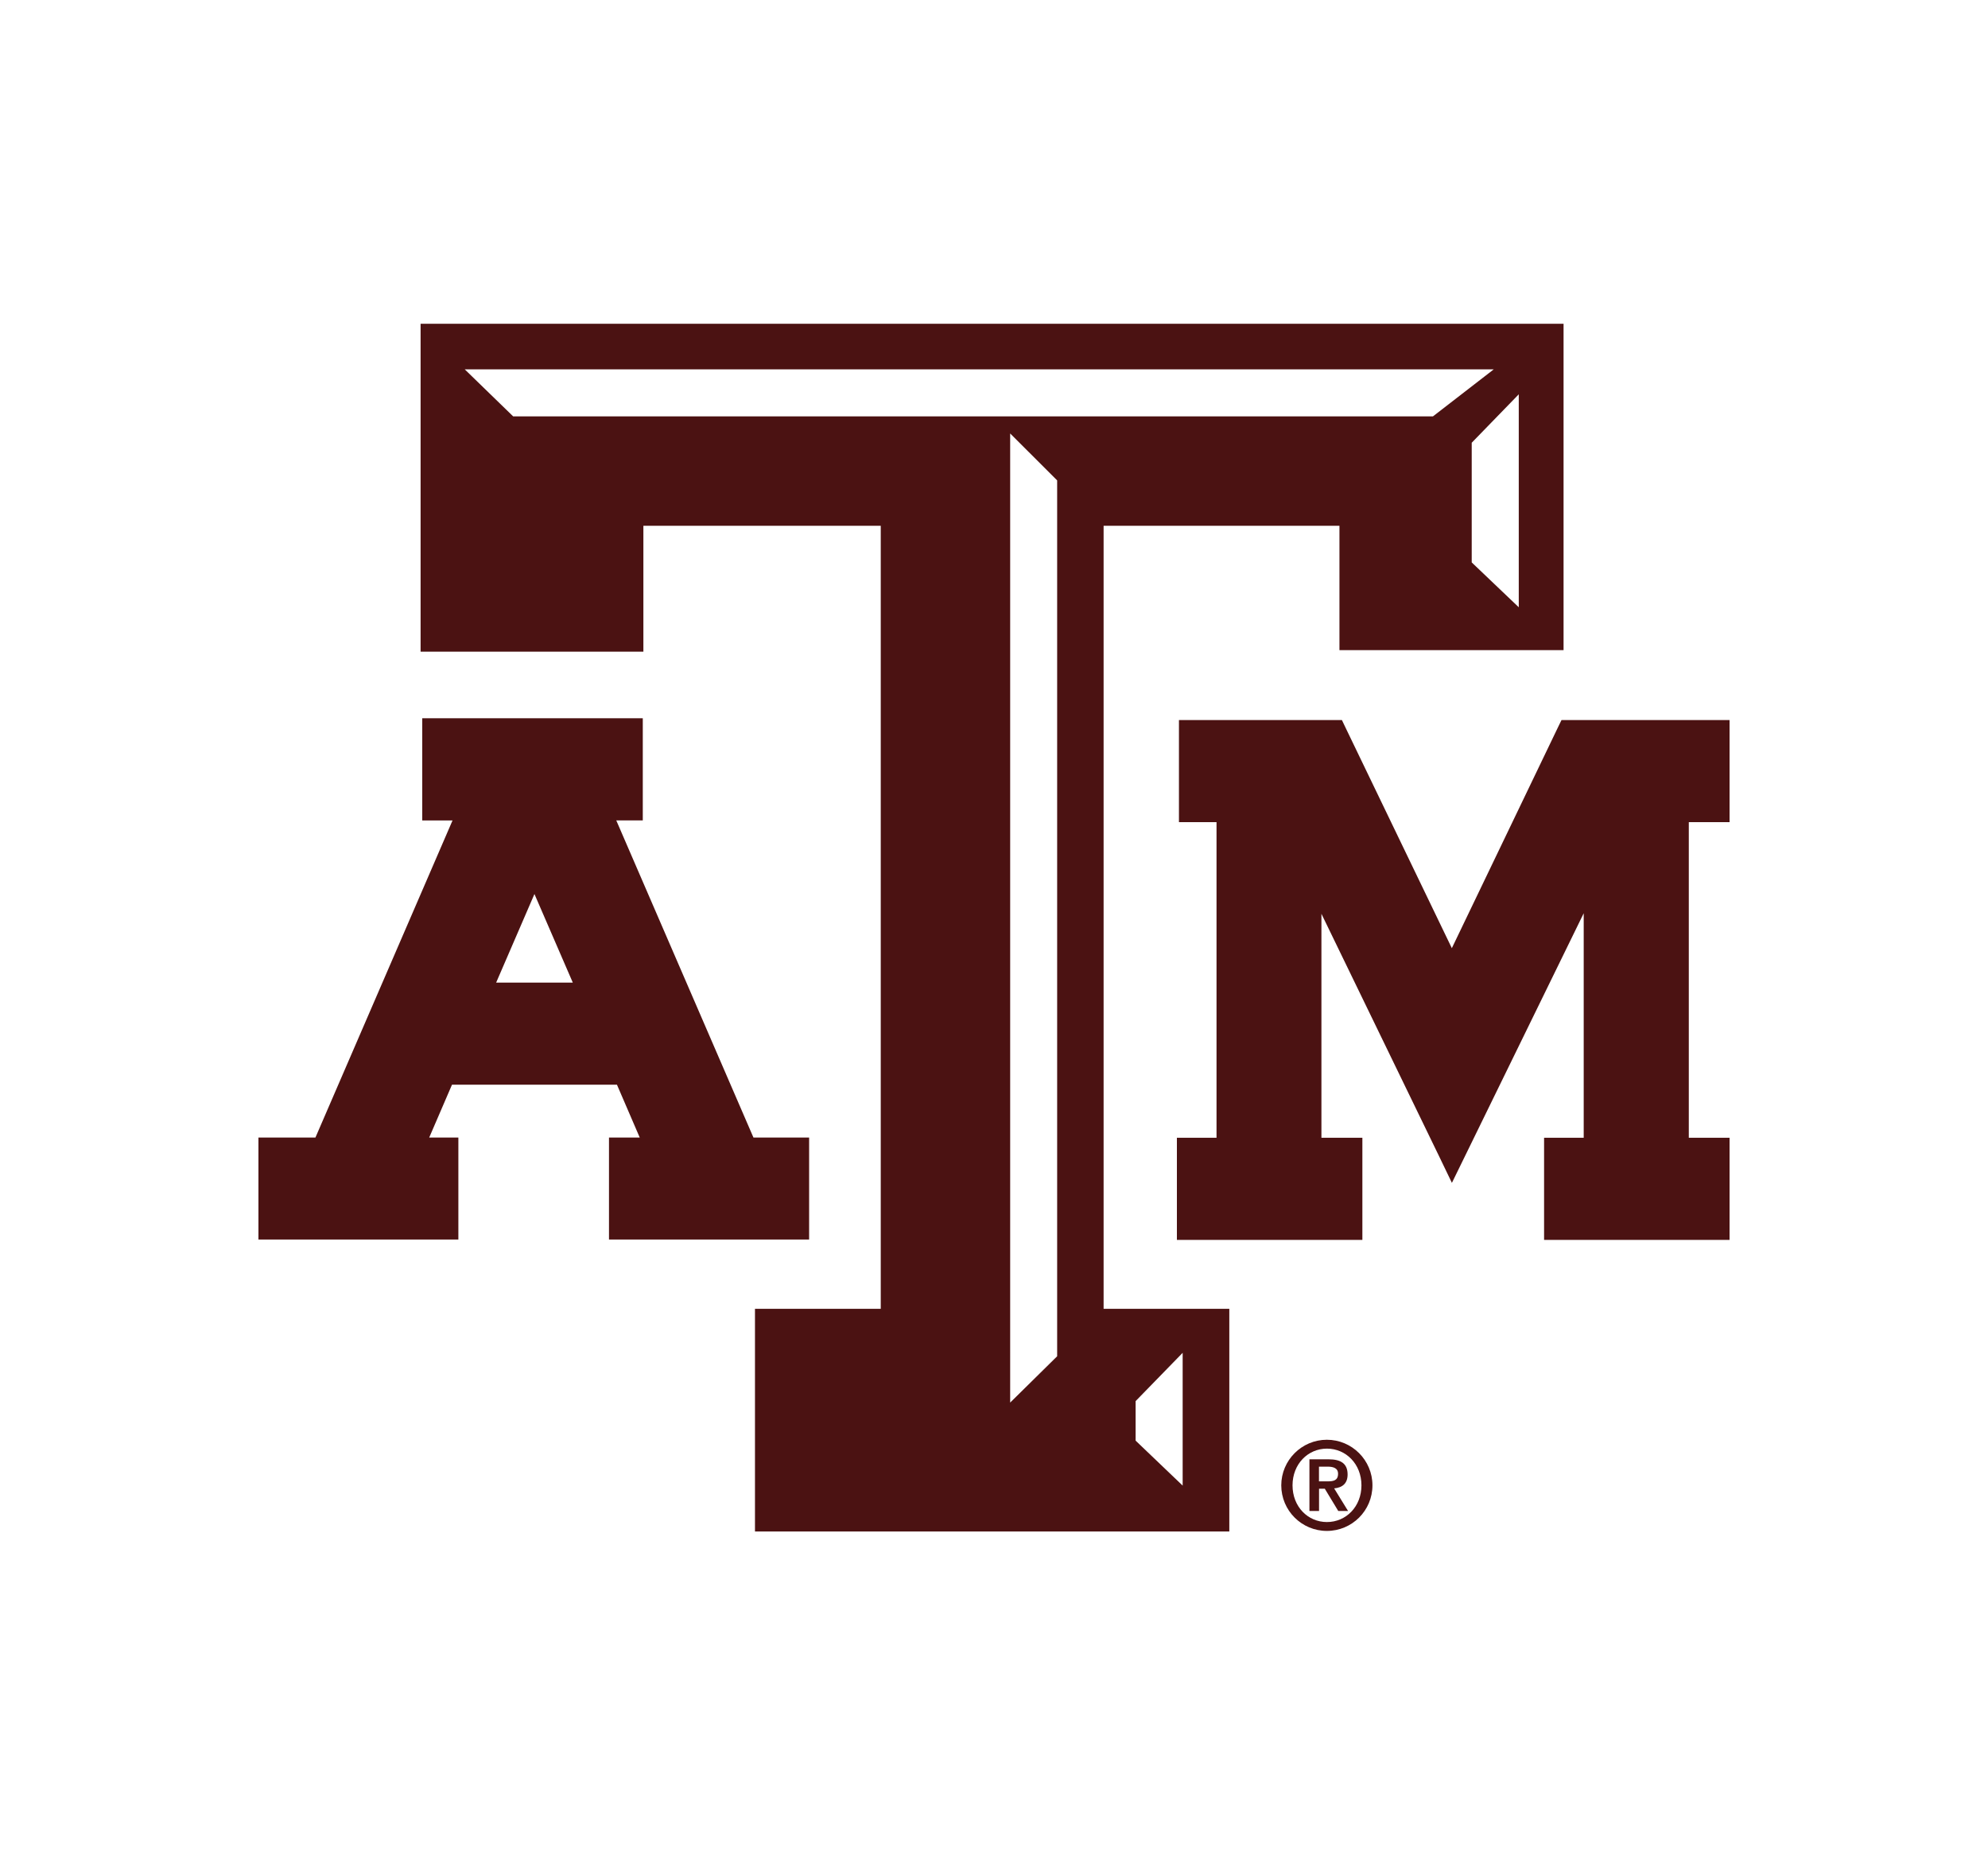
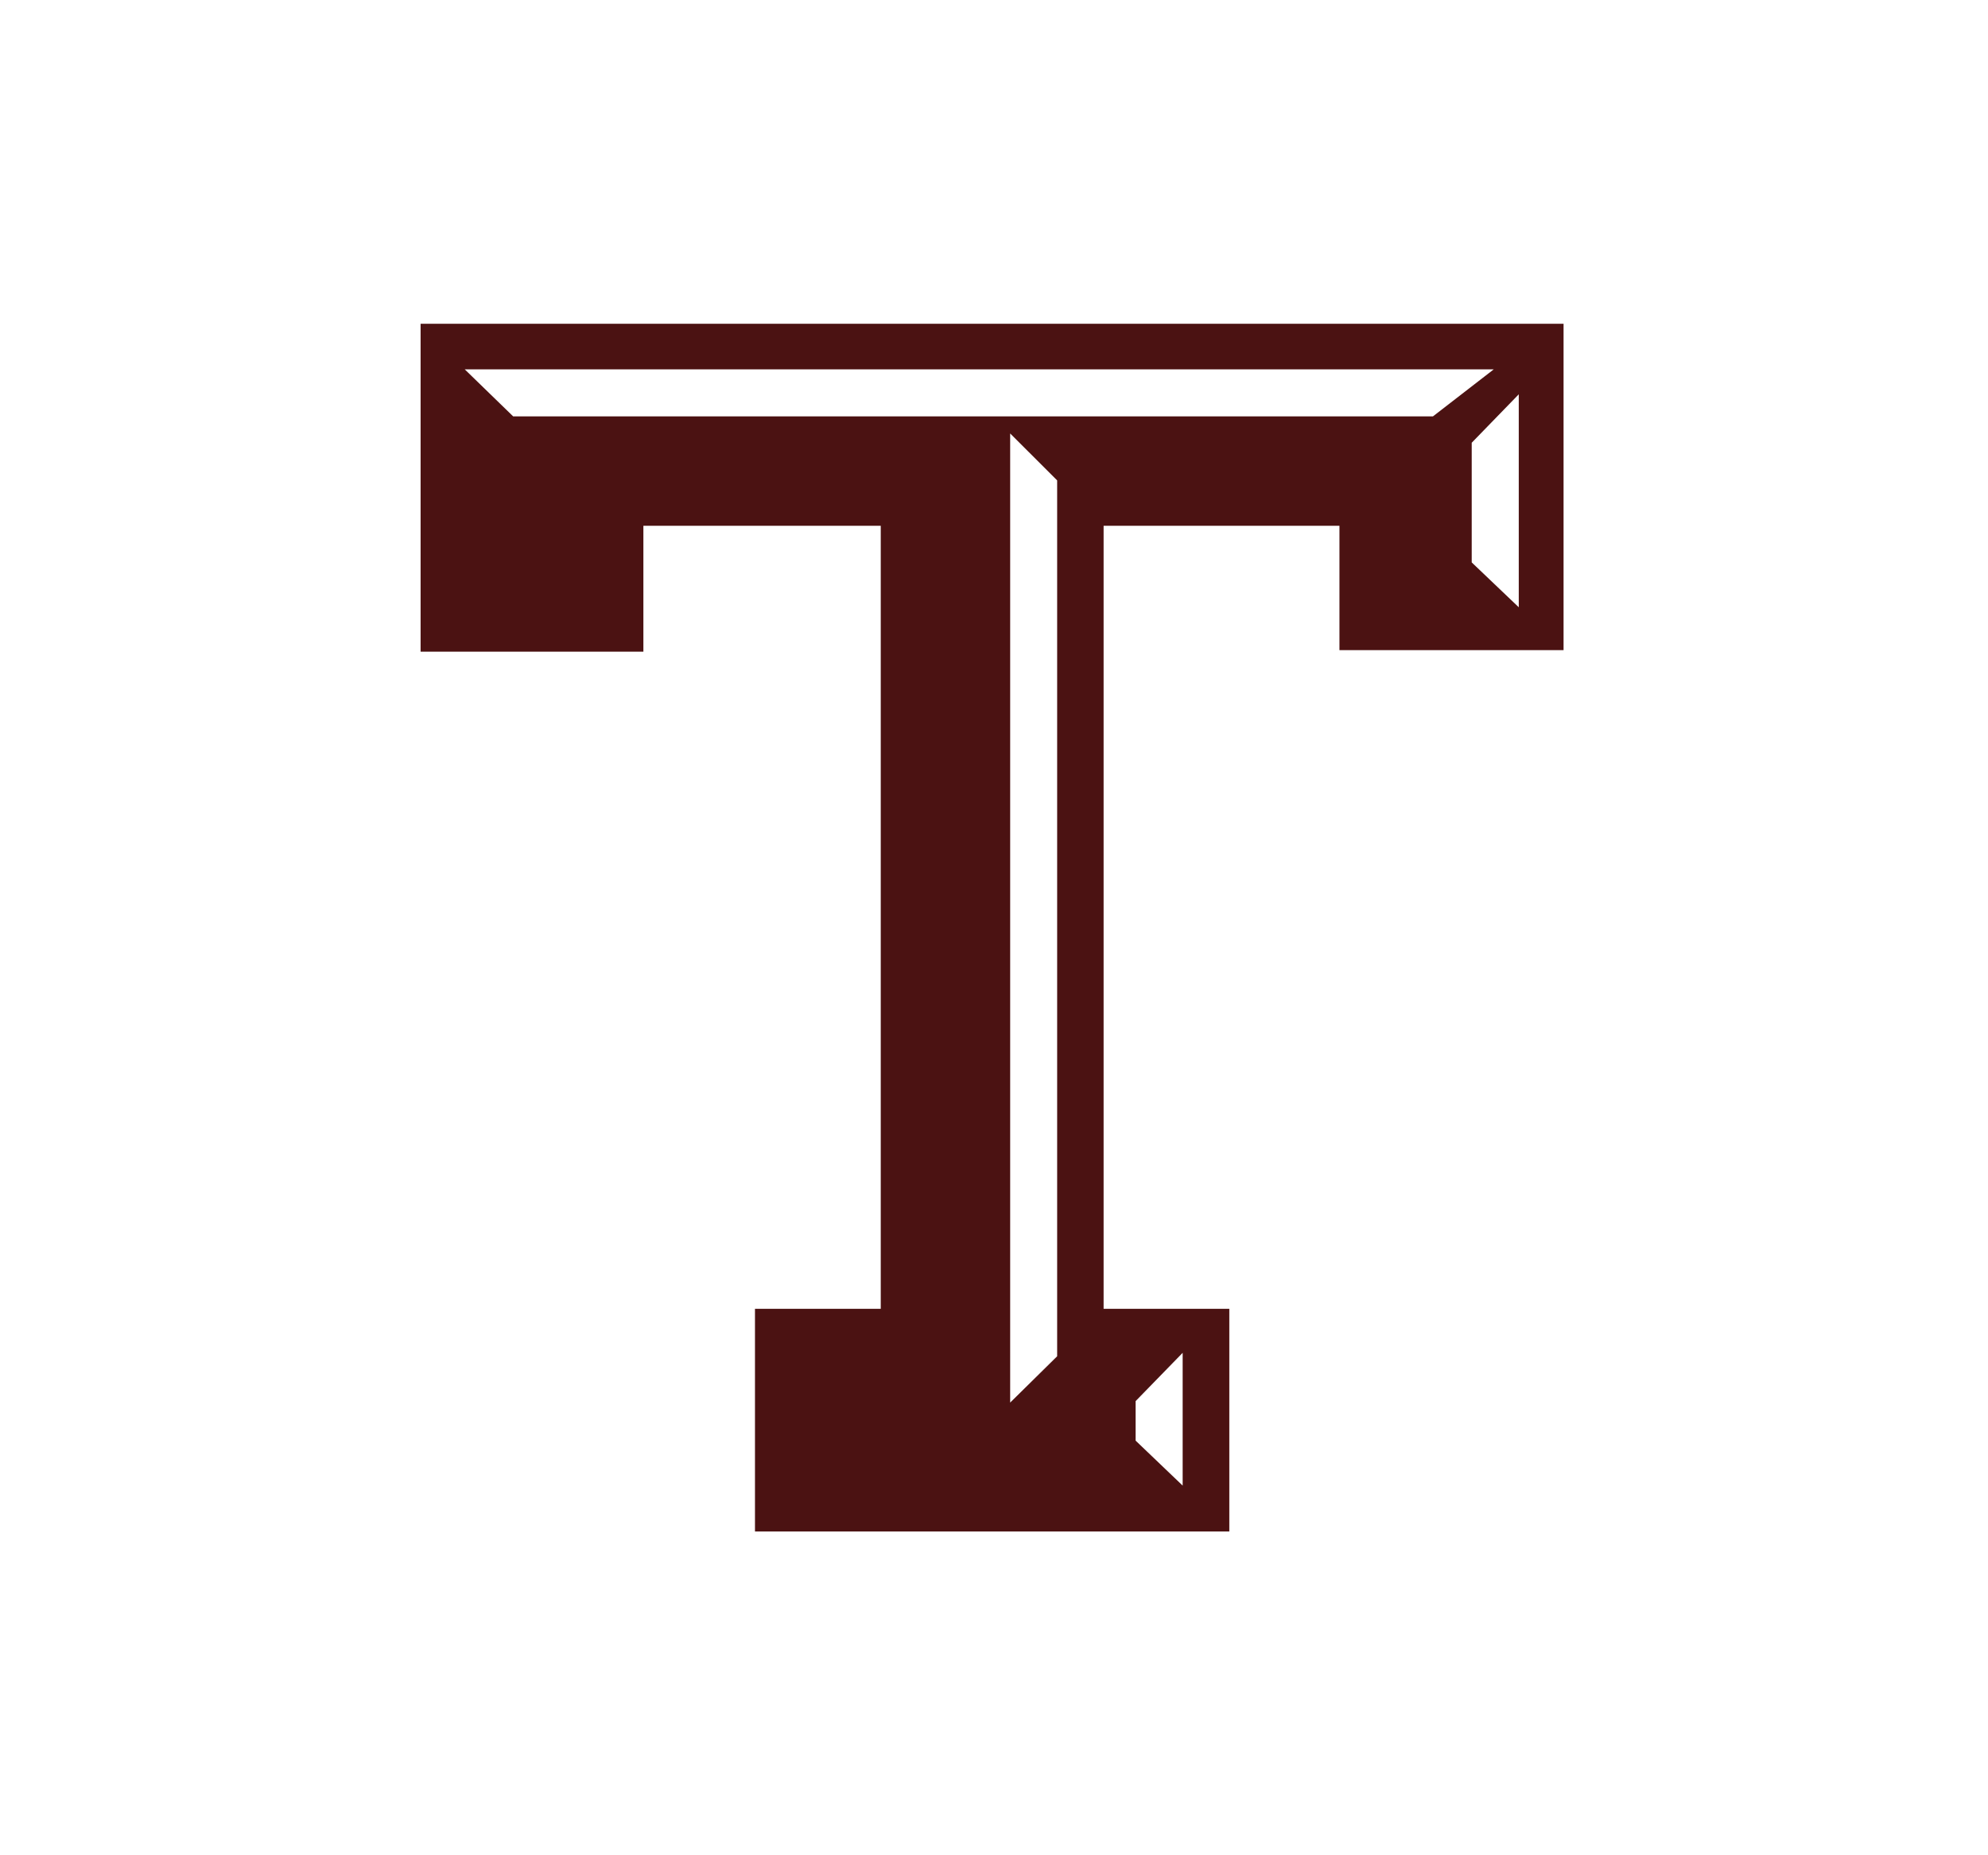
<svg xmlns="http://www.w3.org/2000/svg" version="1.0" id="Layer_1" x="0px" y="0px" viewBox="0 0 300 280" style="enable-background:new 0 0 300 280;" xml:space="preserve">
  <style type="text/css">
	.st0{fill:#4B1212;}
</style>
  <g>
    <g>
-       <polygon class="st0" points="258.96,108.67 236.92,108.67 235.64,108.67 235.08,109.82 219.09,143.1 203.05,109.82 202.5,108.67     201.23,108.67 179.94,108.67 177.91,108.67 177.91,110.7 177.91,122.05 177.91,124.08 179.94,124.08 183.58,124.08 183.58,171.71     179.63,171.71 177.6,171.71 177.6,173.75 177.6,185.09 177.6,187.13 179.63,187.13 203.55,187.13 205.59,187.13 205.59,185.09     205.59,173.75 205.59,171.71 203.55,171.71 199.41,171.71 199.41,137.91 217.29,174.76 219.1,178.52 220.94,174.76 238.99,137.83     238.99,171.71 235.05,171.71 233.01,171.71 233.01,173.75 233.01,185.09 233.01,187.13 235.05,187.13 258.96,187.13 261,187.13     261,185.09 261,173.75 261,171.71 258.96,171.71 254.85,171.71 254.85,124.08 258.96,124.08 261,124.08 261,122.05 261,110.7     261,108.67   " />
-       <path class="st0" d="M120.05,171.68h-6.35L93,123.82h1.98H97v-2.03v-11.36v-2.03h-2.02H65.75h-2.03v2.03v11.36v2.03h2.03h2.54    L47.6,171.68h-6.58H39v2.01v11.35v2.03h2.03h26.11h2.03v-2.03v-11.35v-2.01h-2.03h-2.37l3.44-7.98H93.1l3.44,7.98h-2.6h-2.04v2.01    v11.35v2.03h2.04h26.13h2.03v-2.03v-11.35v-2.01H120.05z M86.44,148.3H74.87l5.78-13.37L86.44,148.3z" />
      <path class="st0" d="M233.65,48.86H65.8h-2.33v2.32v44.84v2.33h2.33h28.99h2.3v-2.33V79.35h35.82v118.18h-16.66h-2.32v2.31v28.98    v2.32h2.32h66.92h2.34v-2.32v-28.98v-2.31h-2.34h-16.63V79.35h35.59V95.8v2.32h2.32h29.19h2.31V95.8V51.18v-2.32L233.65,48.86    L233.65,48.86z M171.37,211.46l7.1-7.29v20.04l-7.1-6.79V211.46z M159.53,204.69l-7.09,6.99V65.42l7.09,7.08V204.69z M77.44,62.84    l-7.31-7.1h155.29l-9.18,7.1H77.44z M229.19,91.65l-7.1-6.77V66.82l7.1-7.31V91.65z" />
    </g>
    <g>
-       <path class="st0" d="M193.35,224.17c0-3.79,3.09-6.88,6.88-6.88c3.8,0,6.88,3.09,6.88,6.88c0,3.81-3.08,6.88-6.88,6.88    C196.44,231.05,193.35,227.98,193.35,224.17z M205.45,224.17c0-3.21-2.33-5.54-5.21-5.54c-2.87,0-5.19,2.33-5.19,5.54    c0,3.23,2.32,5.54,5.19,5.54C203.12,229.71,205.45,227.39,205.45,224.17z M197.59,220.24h2.9c1.87,0,2.87,0.66,2.87,2.29    c0,1.33-0.75,1.98-2.03,2.1l2.1,3.41h-1.48l-2.03-3.36h-0.87v3.36h-1.45V220.24z M199.04,223.57h1.28c0.86,0,1.6-0.1,1.6-1.15    c0-0.92-0.84-1.07-1.58-1.07h-1.3L199.04,223.57L199.04,223.57z" />
-     </g>
+       </g>
  </g>
</svg>